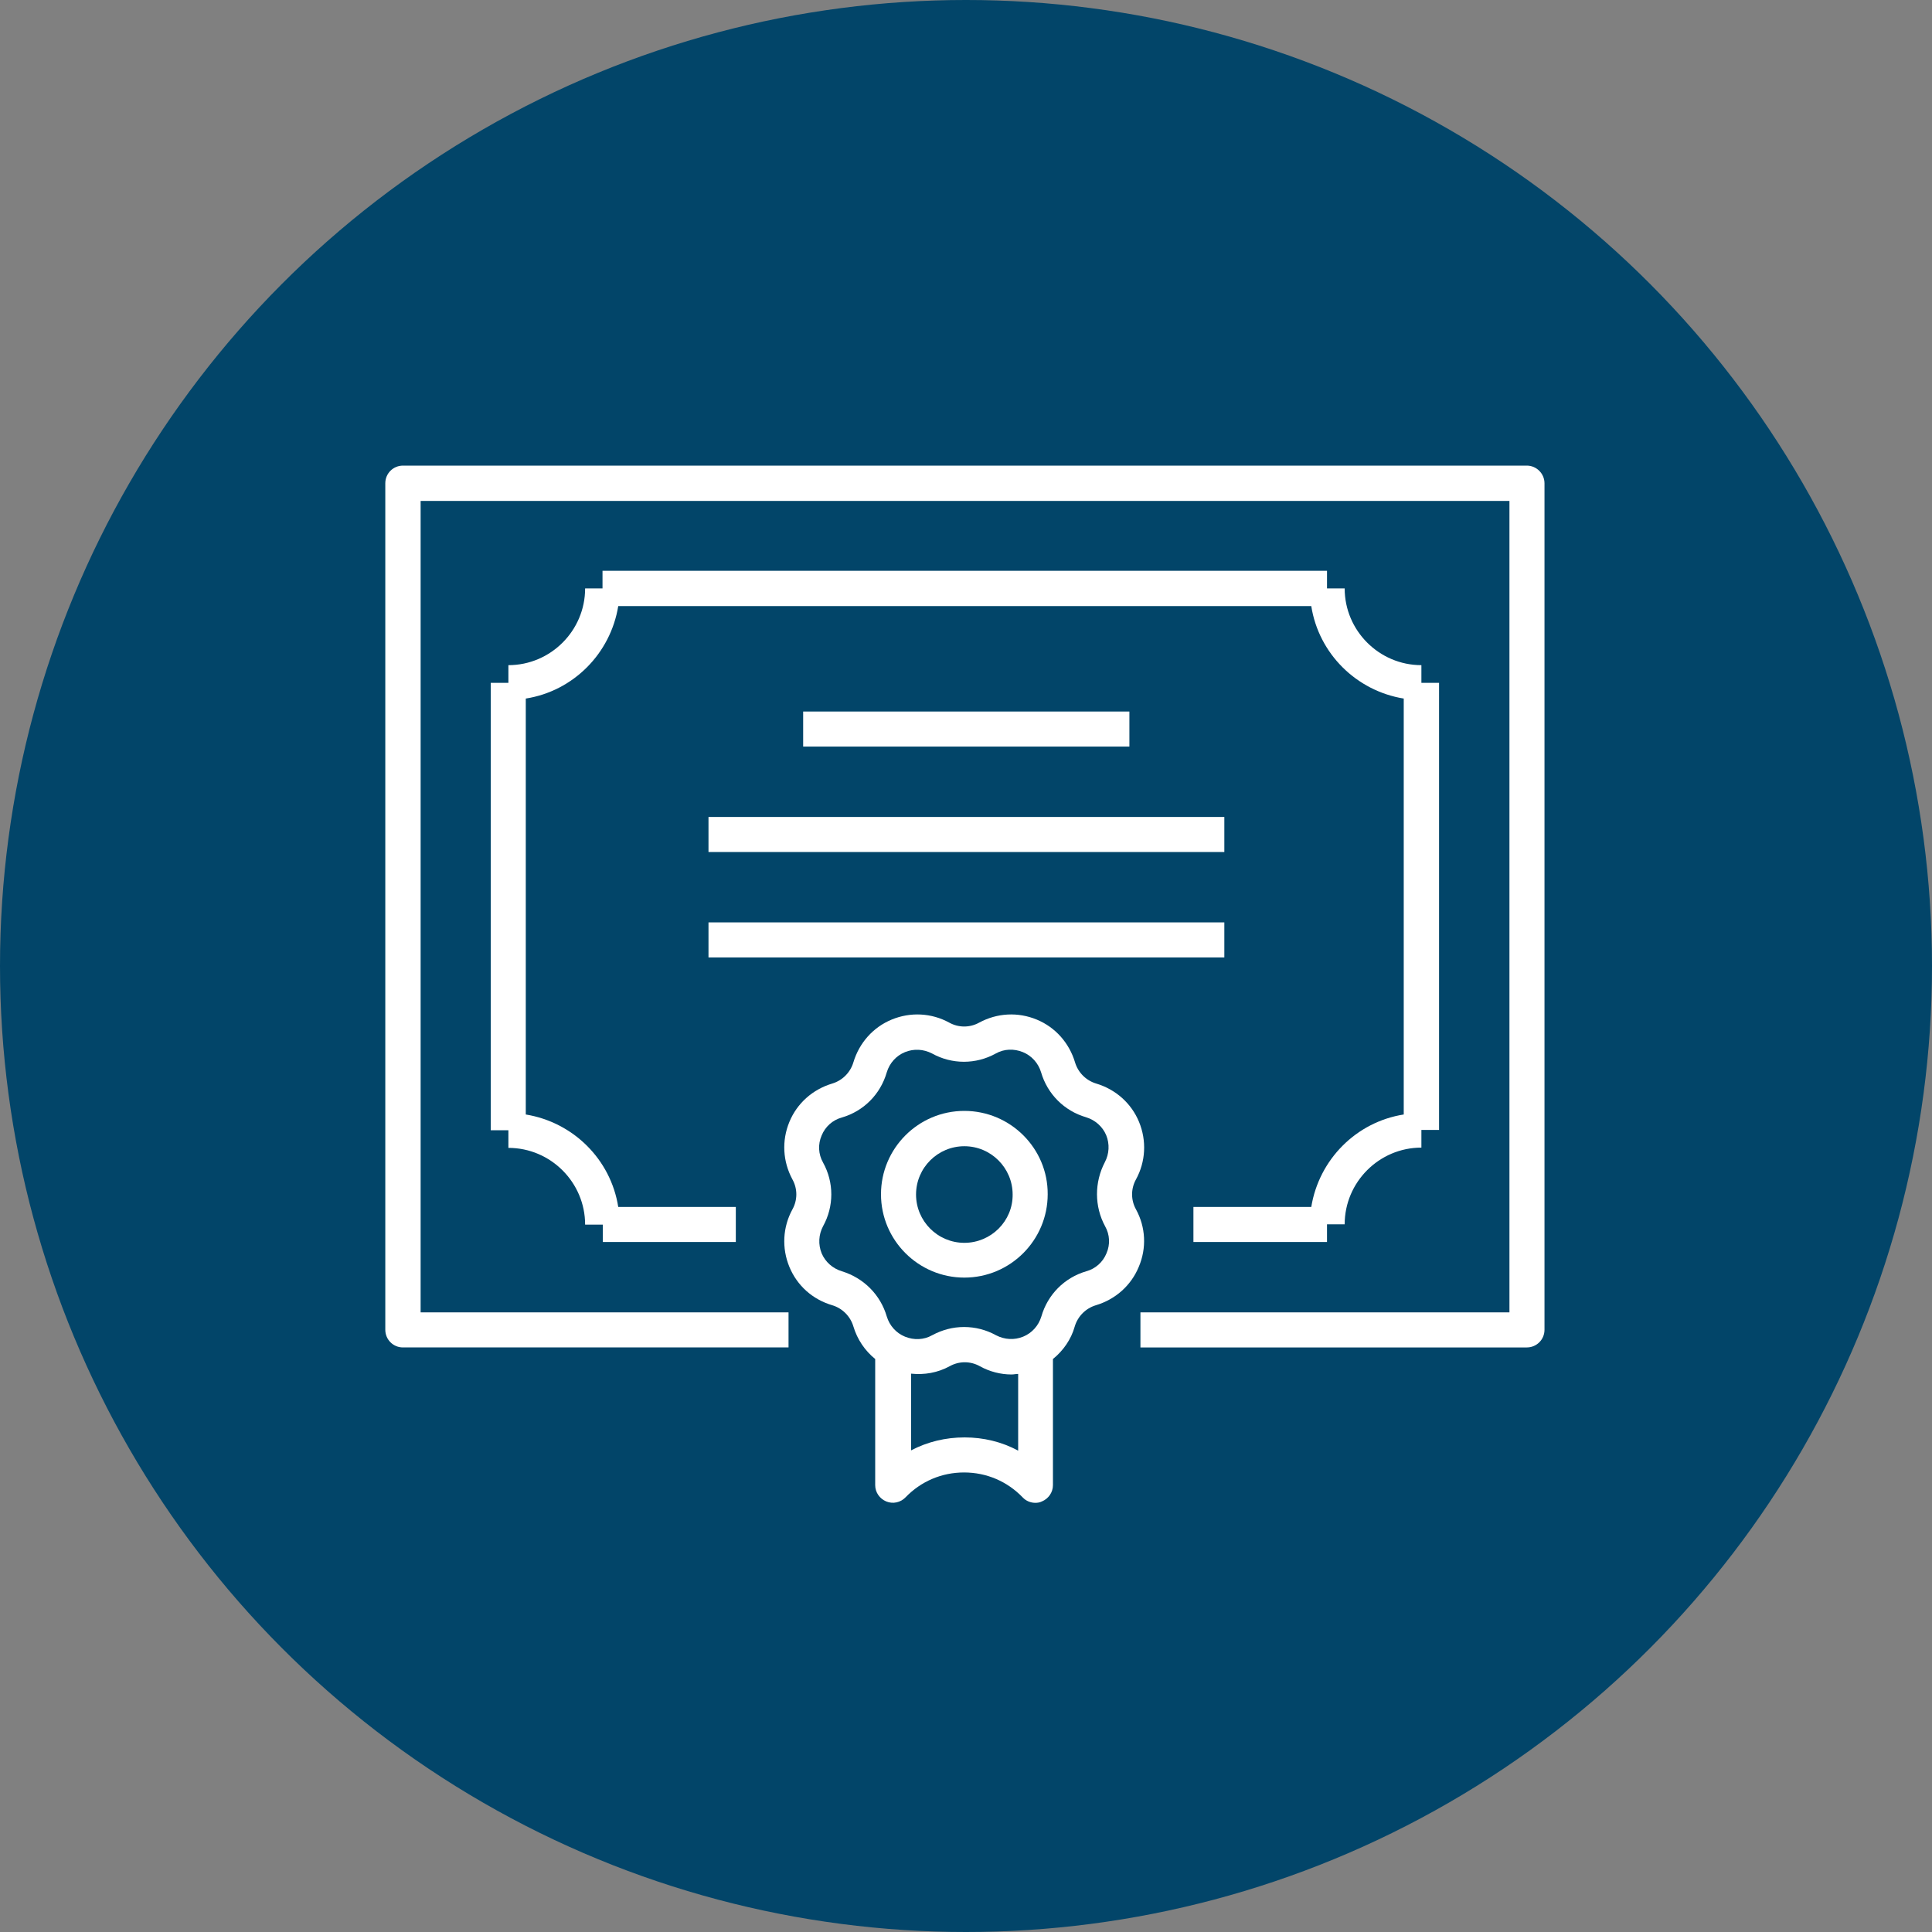
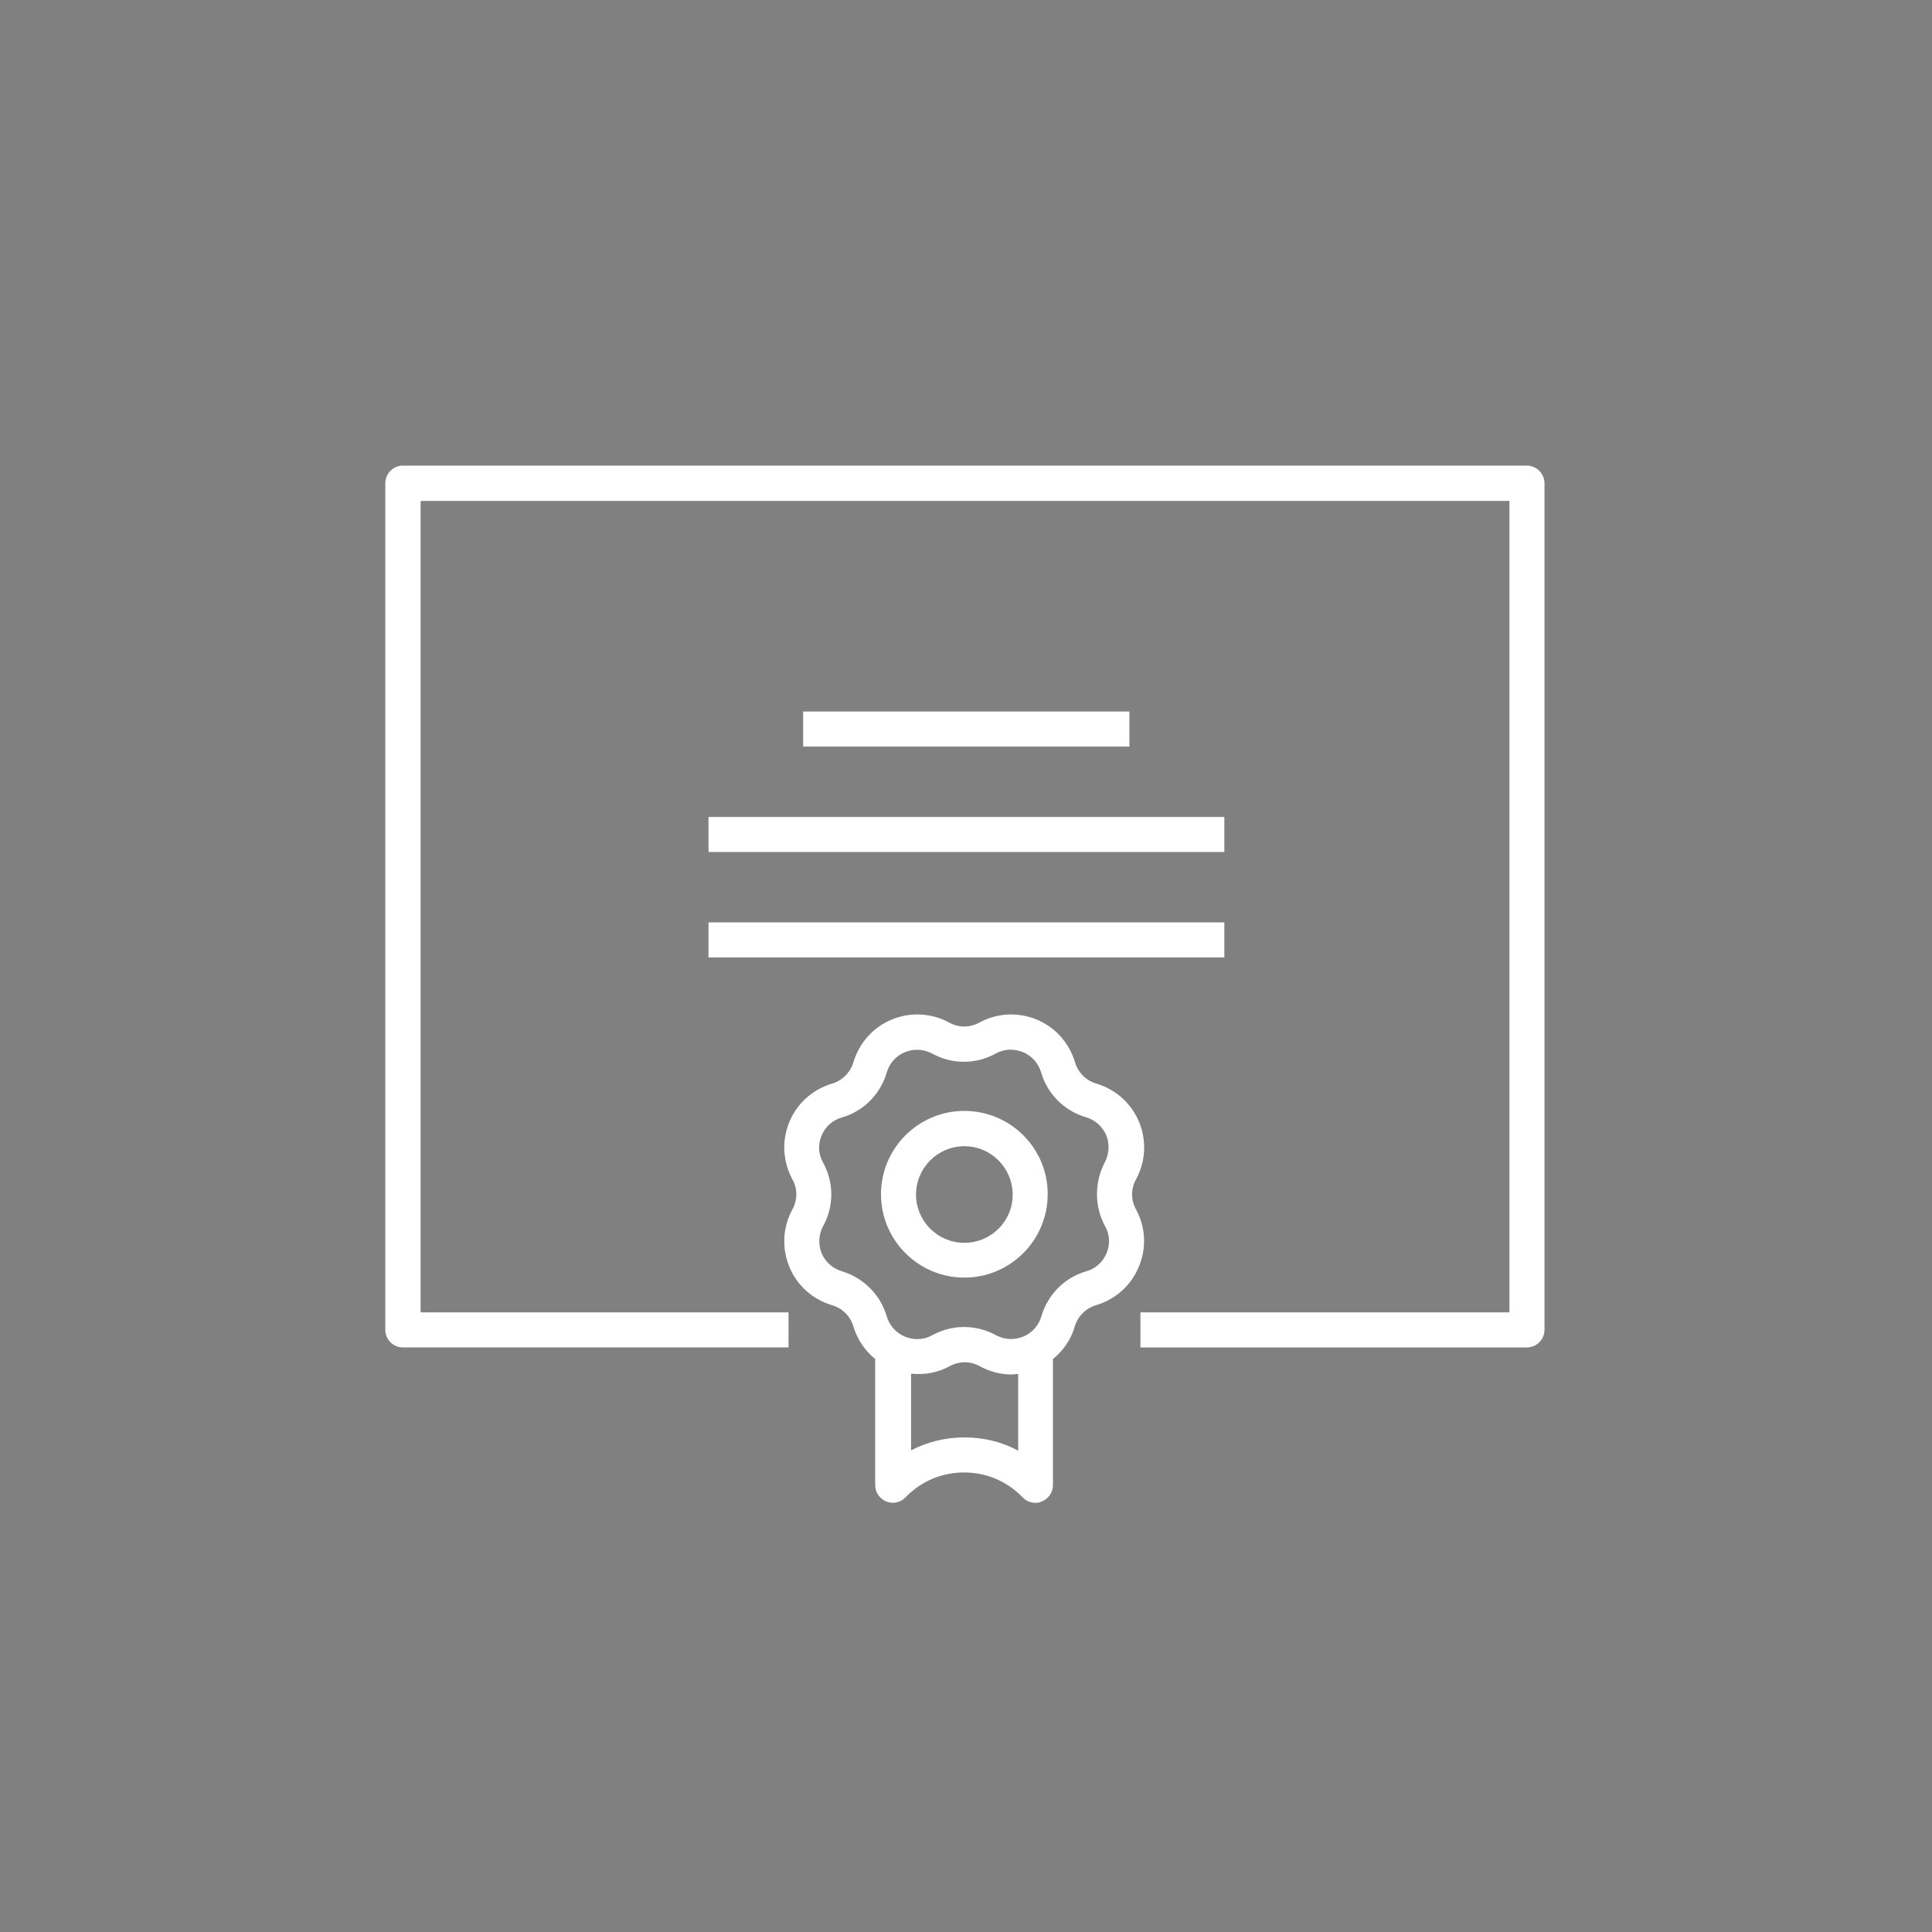
<svg xmlns="http://www.w3.org/2000/svg" version="1.1" id="Layer_1" x="0px" y="0px" viewBox="0 0 70 70" style="enable-background:new 0 0 70 70;" xml:space="preserve">
  <rect x="0" y="0" width="70" height="70" fill="#808080" stroke="none" />
  <style type="text/css">
	.st0{fill:#024569;}
	.st1{fill:#FFFFFF;}
</style>
-   <circle class="st0" cx="35" cy="35" r="35" />
  <g>
    <path class="st1" d="M55.32,16.87H14.6c-0.35,0-0.64,0.28-0.64,0.64v30.67c0,0.35,0.28,0.64,0.64,0.64h13.97v-1.27H15.24v-29.4   h39.45v29.4H41.32v1.27h14c0.35,0,0.64-0.28,0.64-0.64V17.51C55.96,17.16,55.67,16.87,55.32,16.87z" />
    <path class="st1" d="M34.94,40.25c-1.67,0-3.02,1.36-3.02,3.02c0,1.67,1.36,3.02,3.02,3.02c1.67,0,3.02-1.36,3.02-3.02   C37.97,41.61,36.61,40.25,34.94,40.25z M34.94,45.03c-0.97,0-1.75-0.79-1.75-1.75c0-0.97,0.79-1.75,1.75-1.75   c0.97,0,1.75,0.79,1.75,1.75C36.7,44.24,35.91,45.03,34.94,45.03z" />
    <path class="st1" d="M41.16,43.82c-0.19-0.34-0.19-0.75,0-1.09c0.35-0.64,0.39-1.4,0.11-2.08c-0.28-0.68-0.85-1.18-1.55-1.39   c-0.37-0.11-0.66-0.4-0.77-0.77c-0.21-0.7-0.71-1.27-1.39-1.55c-0.68-0.28-1.43-0.24-2.08,0.11c-0.34,0.19-0.75,0.19-1.09,0   c-0.64-0.35-1.4-0.39-2.08-0.11c-0.68,0.28-1.18,0.85-1.39,1.55c-0.11,0.37-0.4,0.66-0.77,0.77c-0.7,0.21-1.27,0.71-1.55,1.39   c-0.28,0.68-0.24,1.43,0.11,2.08c0.19,0.34,0.19,0.75,0,1.09c-0.35,0.64-0.39,1.4-0.11,2.08c0.28,0.68,0.84,1.18,1.55,1.39   c0.37,0.11,0.66,0.4,0.77,0.77c0.14,0.47,0.42,0.88,0.79,1.18v4.57c0,0.26,0.16,0.49,0.4,0.59c0.24,0.1,0.52,0.04,0.7-0.15   c0.56-0.58,1.31-0.9,2.12-0.9c0,0,0,0,0,0c0.81,0,1.56,0.32,2.12,0.9c0.12,0.13,0.29,0.2,0.46,0.2c0.08,0,0.16-0.01,0.24-0.05   c0.24-0.1,0.4-0.33,0.4-0.59v-4.57c0.37-0.3,0.66-0.71,0.79-1.18c0.11-0.37,0.4-0.66,0.77-0.77c0.7-0.21,1.27-0.71,1.55-1.39   C41.55,45.22,41.51,44.46,41.16,43.82z M34.95,52.08C34.95,52.08,34.95,52.08,34.95,52.08c-0.69,0-1.35,0.16-1.94,0.47v-2.78   c0.48,0.05,0.96-0.03,1.4-0.27c0.34-0.19,0.75-0.19,1.09,0c0.36,0.2,0.76,0.3,1.15,0.3c0.08,0,0.16-0.02,0.24-0.02v2.78   C36.3,52.24,35.63,52.08,34.95,52.08z M40.04,44.43c0.17,0.3,0.19,0.66,0.05,0.98c-0.13,0.32-0.4,0.56-0.73,0.65   c-0.79,0.23-1.4,0.84-1.63,1.64c-0.1,0.33-0.34,0.6-0.66,0.73c-0.32,0.13-0.67,0.11-0.98-0.05c-0.36-0.2-0.76-0.3-1.16-0.3   c-0.4,0-0.79,0.1-1.16,0.3c-0.3,0.17-0.66,0.18-0.98,0.05c-0.32-0.13-0.56-0.4-0.66-0.73c-0.23-0.79-0.84-1.4-1.63-1.64   c-0.33-0.1-0.6-0.34-0.73-0.65c-0.13-0.32-0.11-0.68,0.05-0.98c0.4-0.72,0.4-1.59,0-2.31c-0.17-0.3-0.19-0.66-0.05-0.98   c0.13-0.32,0.4-0.56,0.73-0.65c0.79-0.23,1.4-0.84,1.63-1.64c0.1-0.33,0.34-0.6,0.66-0.73c0.32-0.13,0.67-0.11,0.98,0.05   c0.72,0.4,1.59,0.4,2.31,0c0.3-0.17,0.66-0.18,0.98-0.05c0.32,0.13,0.56,0.4,0.66,0.73c0.23,0.79,0.84,1.4,1.63,1.63   c0.33,0.1,0.6,0.34,0.73,0.65c0.13,0.32,0.11,0.68-0.05,0.98C39.65,42.84,39.65,43.71,40.04,44.43z" />
    <rect x="29.1" y="25.78" class="st1" width="11.82" height="1.27" />
    <rect x="25.67" y="29.6" class="st1" width="18.69" height="1.27" />
    <rect x="25.67" y="33.42" class="st1" width="18.69" height="1.27" />
-     <path class="st1" d="M26.66,45v-1.27h-4.26c-0.27-1.72-1.63-3.07-3.35-3.35V25.31c1.72-0.27,3.07-1.63,3.35-3.35h25.11   c0.27,1.72,1.63,3.07,3.35,3.35v15.07c-1.72,0.27-3.07,1.63-3.35,3.35h-4.27V45h4.84v-0.64h0.64c0-1.53,1.25-2.78,2.78-2.78v-0.64   h0.64V24.74H51.5V24.1c-1.53,0-2.78-1.25-2.78-2.78h-0.64v-0.64H21.83v0.64H21.2c0,1.53-1.25,2.78-2.78,2.78v0.64h-0.64v16.21h0.64   v0.64c1.53,0,2.78,1.25,2.78,2.78h0.64V45H26.66z" />
  </g>
</svg>